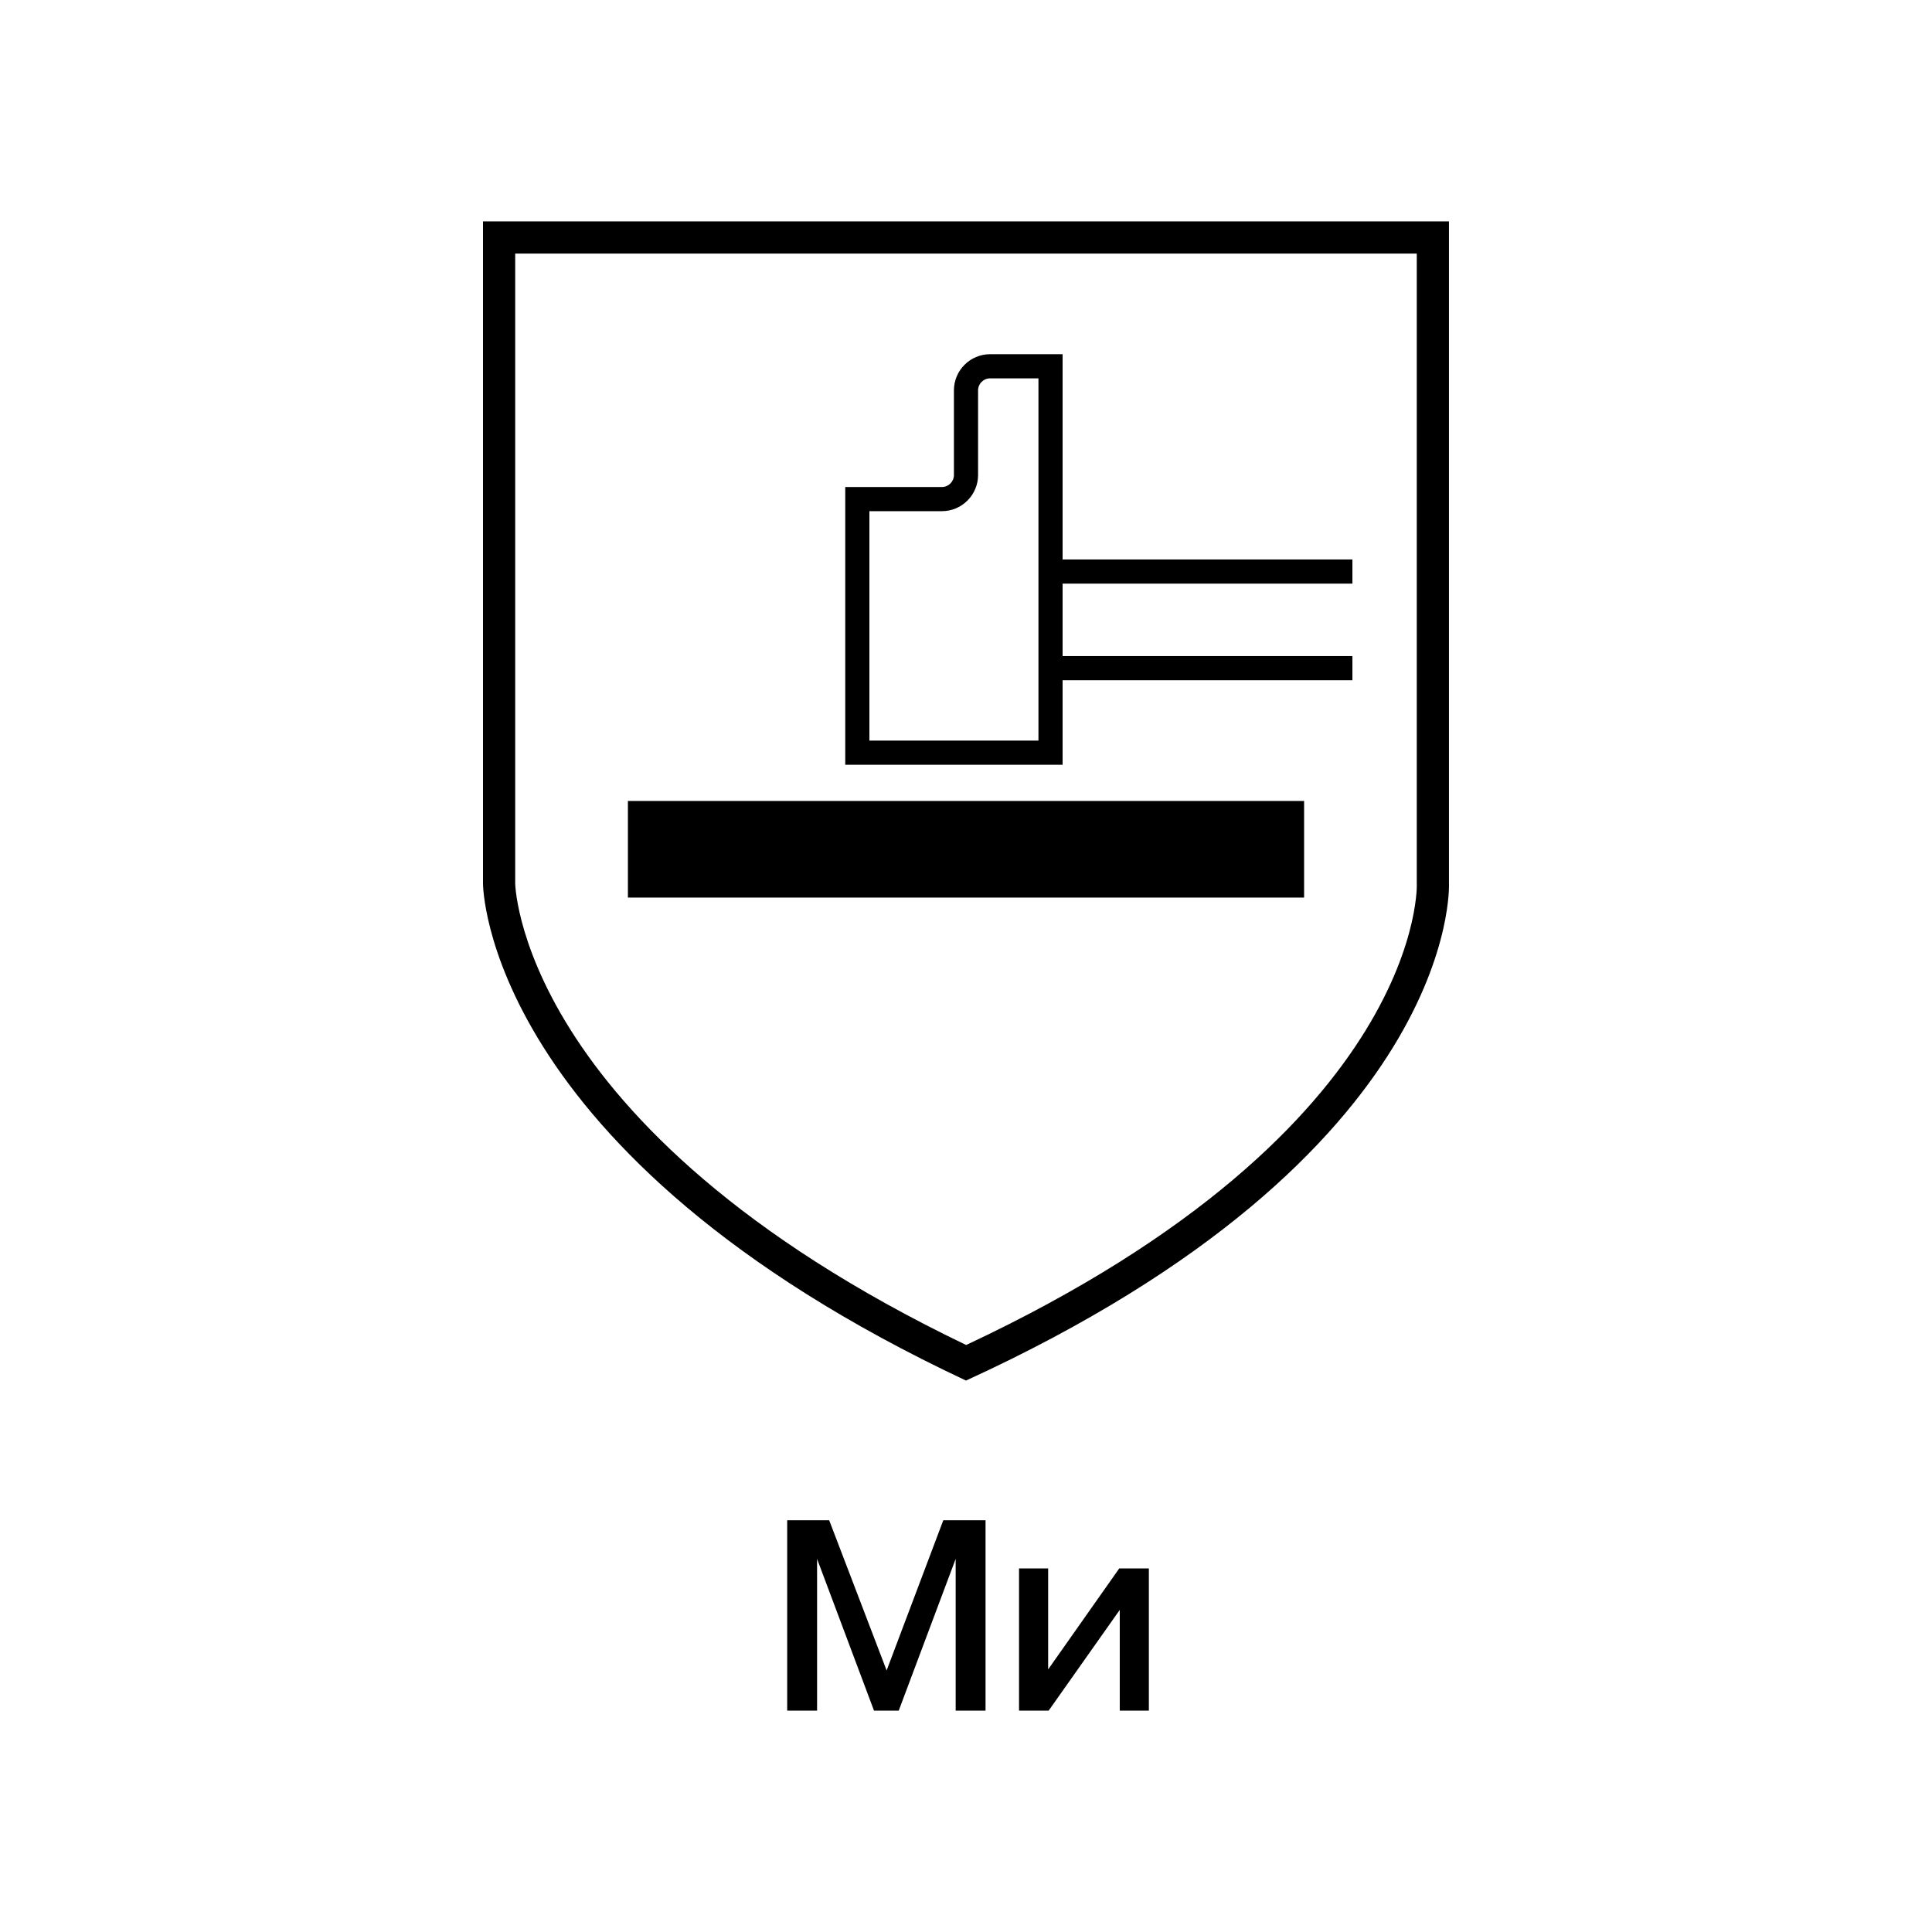
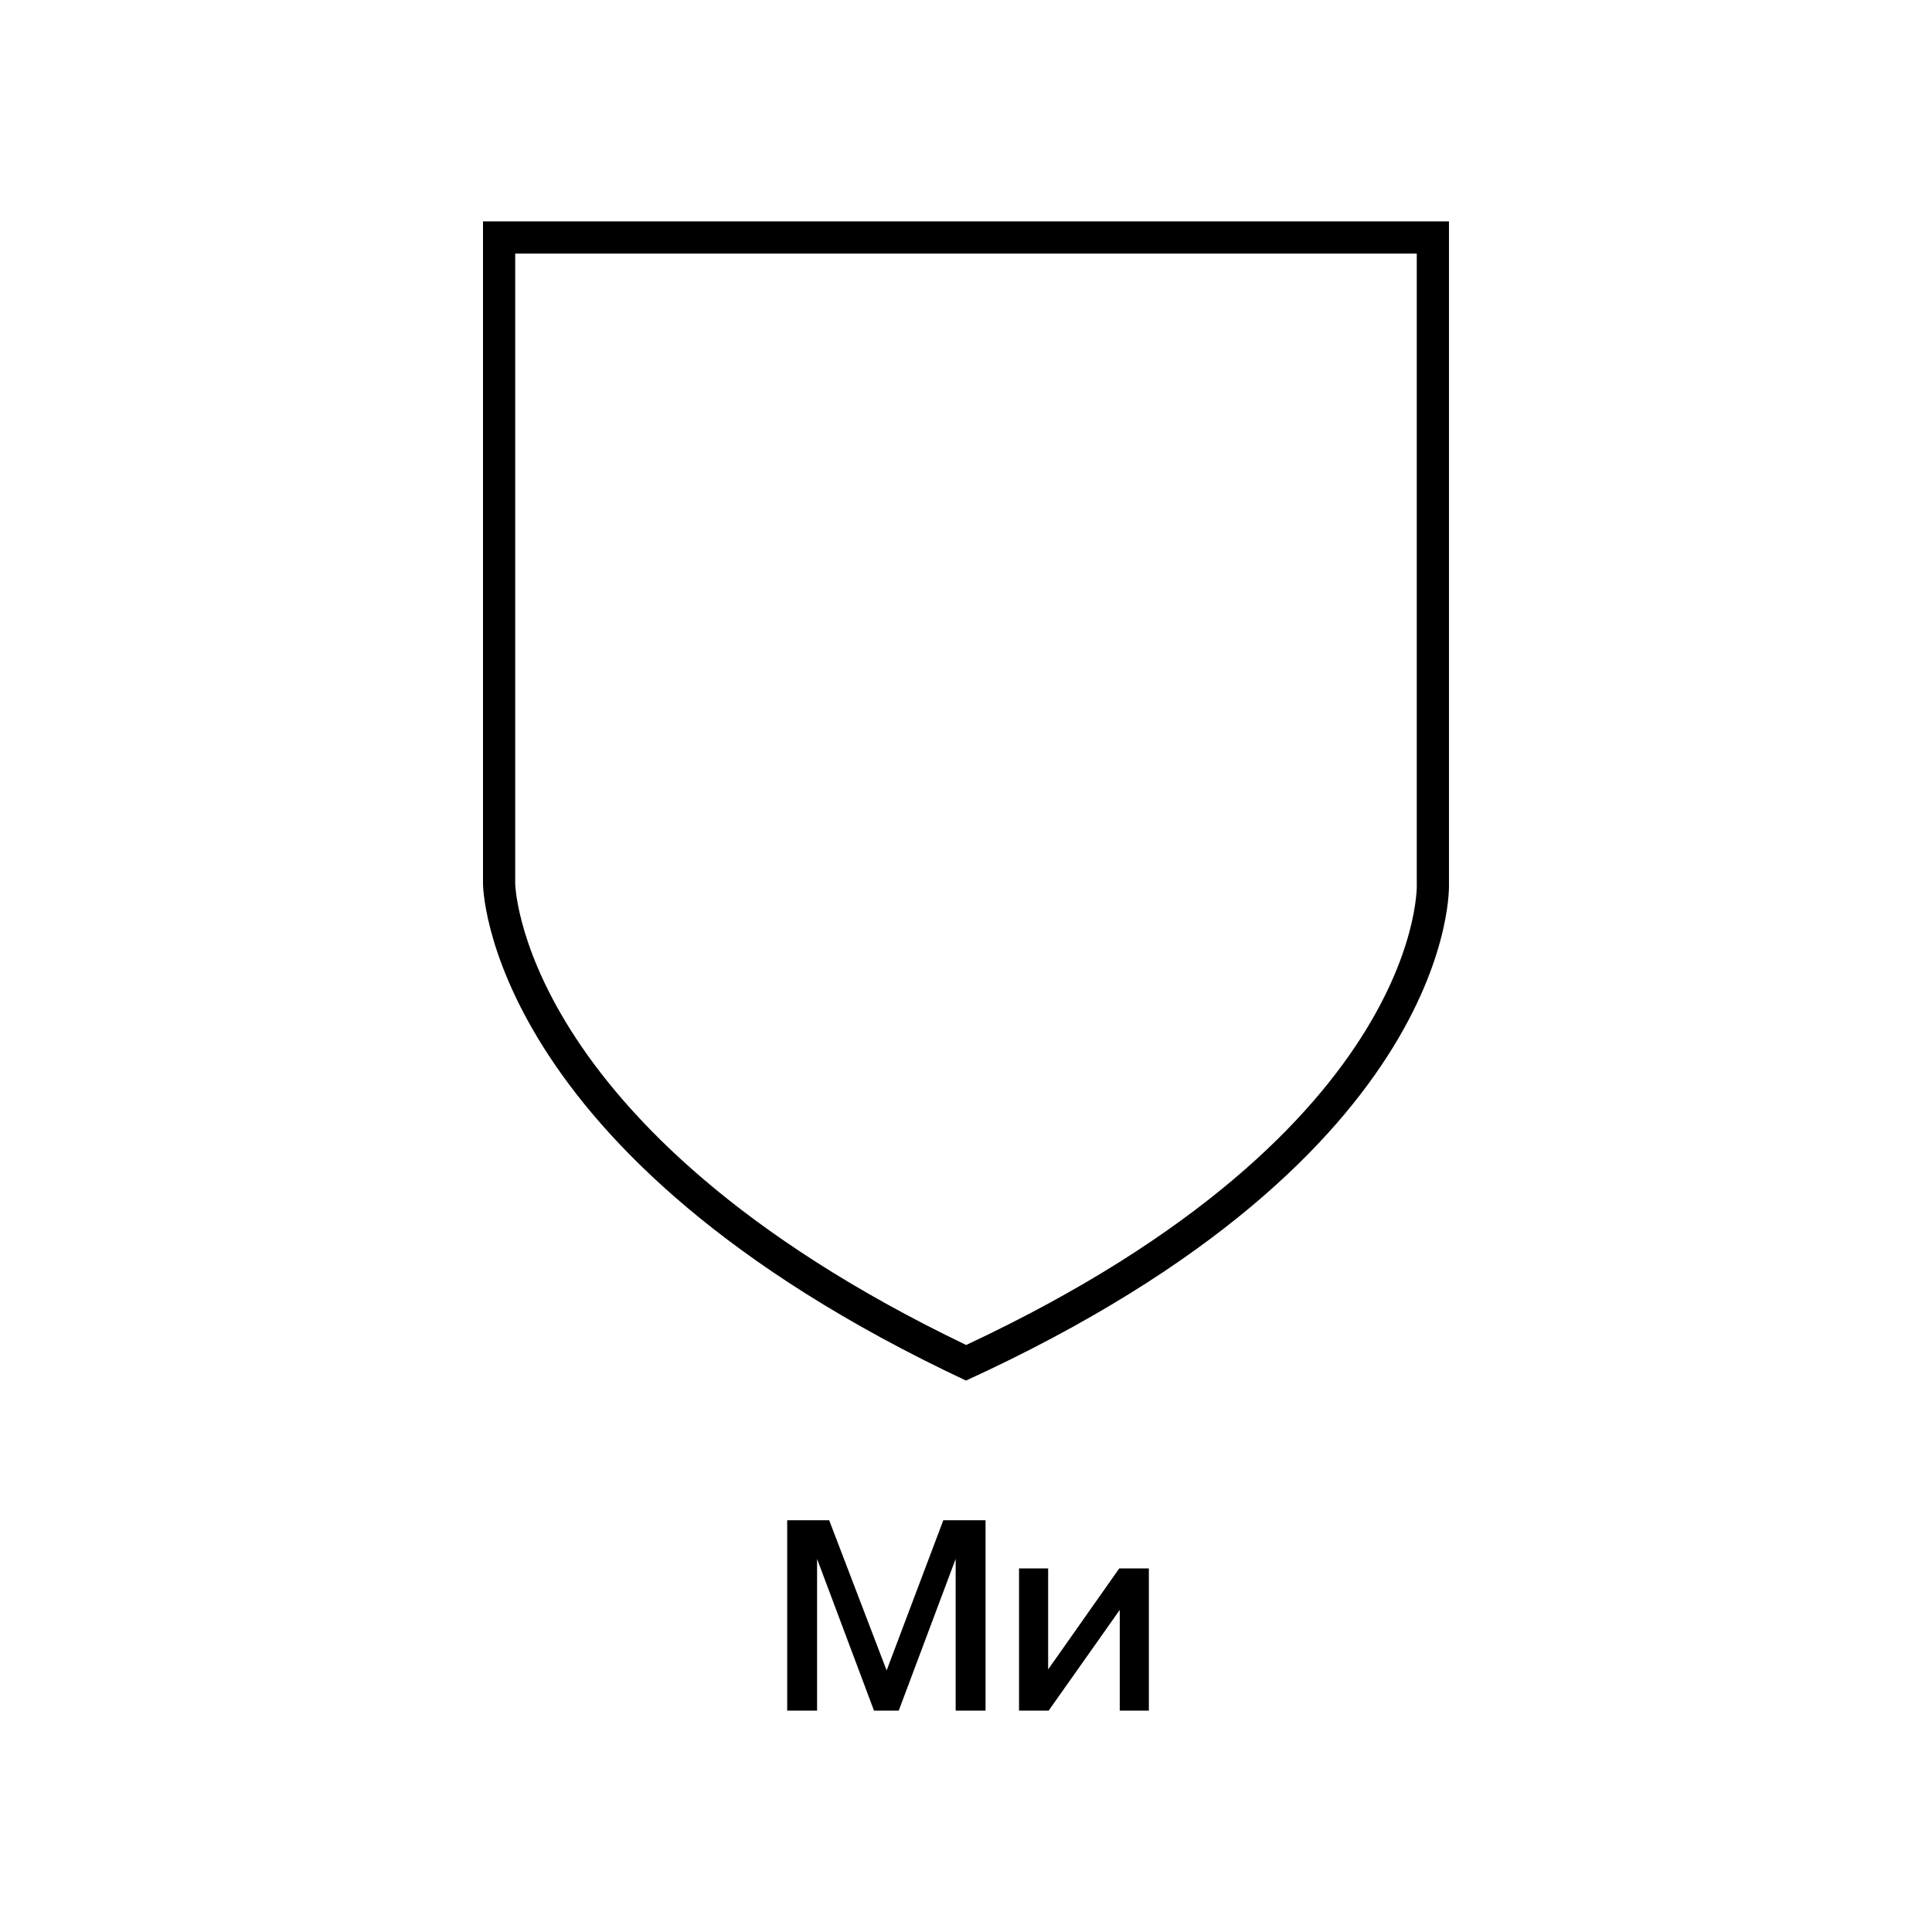
<svg xmlns="http://www.w3.org/2000/svg" width="60" height="60" viewBox="0 0 60 60" fill="none">
  <path d="M31.647 48.709H32.551V51.845L34.759 48.709H35.679V53.125H34.775V49.997L32.567 53.125H31.647V48.709Z" fill="black" />
  <path d="M24.447 47.213H25.751L27.535 51.877L29.295 47.213H30.607V53.125H29.679V48.413L27.911 53.125H27.143L25.375 48.413V53.125H24.447V47.213Z" fill="black" />
  <path fill-rule="evenodd" clip-rule="evenodd" d="M44.999 27.446V6.875H15V27.446C15 27.446 15 35.831 30 42.875C45.374 35.831 44.999 27.446 44.999 27.446ZM30.005 41.77C37.263 38.369 40.741 34.719 42.413 31.996C43.267 30.605 43.661 29.439 43.843 28.644C43.934 28.245 43.972 27.938 43.989 27.739C43.997 27.64 43.999 27.569 44 27.526C44 27.505 44 27.492 44 27.486C44 27.485 44 27.485 44 27.484L43.999 27.469V7.875H16V27.44C16 27.441 16 27.442 16 27.442C16 27.449 16.001 27.463 16.002 27.484C16.005 27.528 16.01 27.601 16.022 27.701C16.046 27.901 16.097 28.212 16.202 28.614C16.412 29.416 16.841 30.589 17.721 31.986C19.444 34.721 22.93 38.371 30.005 41.77Z" fill="black" />
  <g clip-path="url(#clip0_2118_220)">
    <path d="M19.5 24.875H40.5V27.875H19.5V24.875Z" fill="black" />
    <path fill-rule="evenodd" clip-rule="evenodd" d="M30.75 11.75C30.542 11.75 30.375 11.918 30.375 12.124V14.75C30.375 15.371 29.871 15.875 29.25 15.875H27V23H32.25V11.75H30.75ZM26.625 15.125H26.25V23.75H33V11H30.75C30.129 11 29.625 11.502 29.625 12.124V14.75C29.625 14.957 29.457 15.125 29.25 15.125H26.625Z" fill="black" />
-     <path fill-rule="evenodd" clip-rule="evenodd" d="M42 18.125H32.625V17.375H42V18.125ZM42 21.125H32.625V20.375H42V21.125Z" fill="black" />
  </g>
  <defs>
    <clipPath id="clip0_2118_220">
-       <rect width="24" height="24" fill="white" transform="translate(18 7.625)" />
-     </clipPath>
+       </clipPath>
  </defs>
</svg>